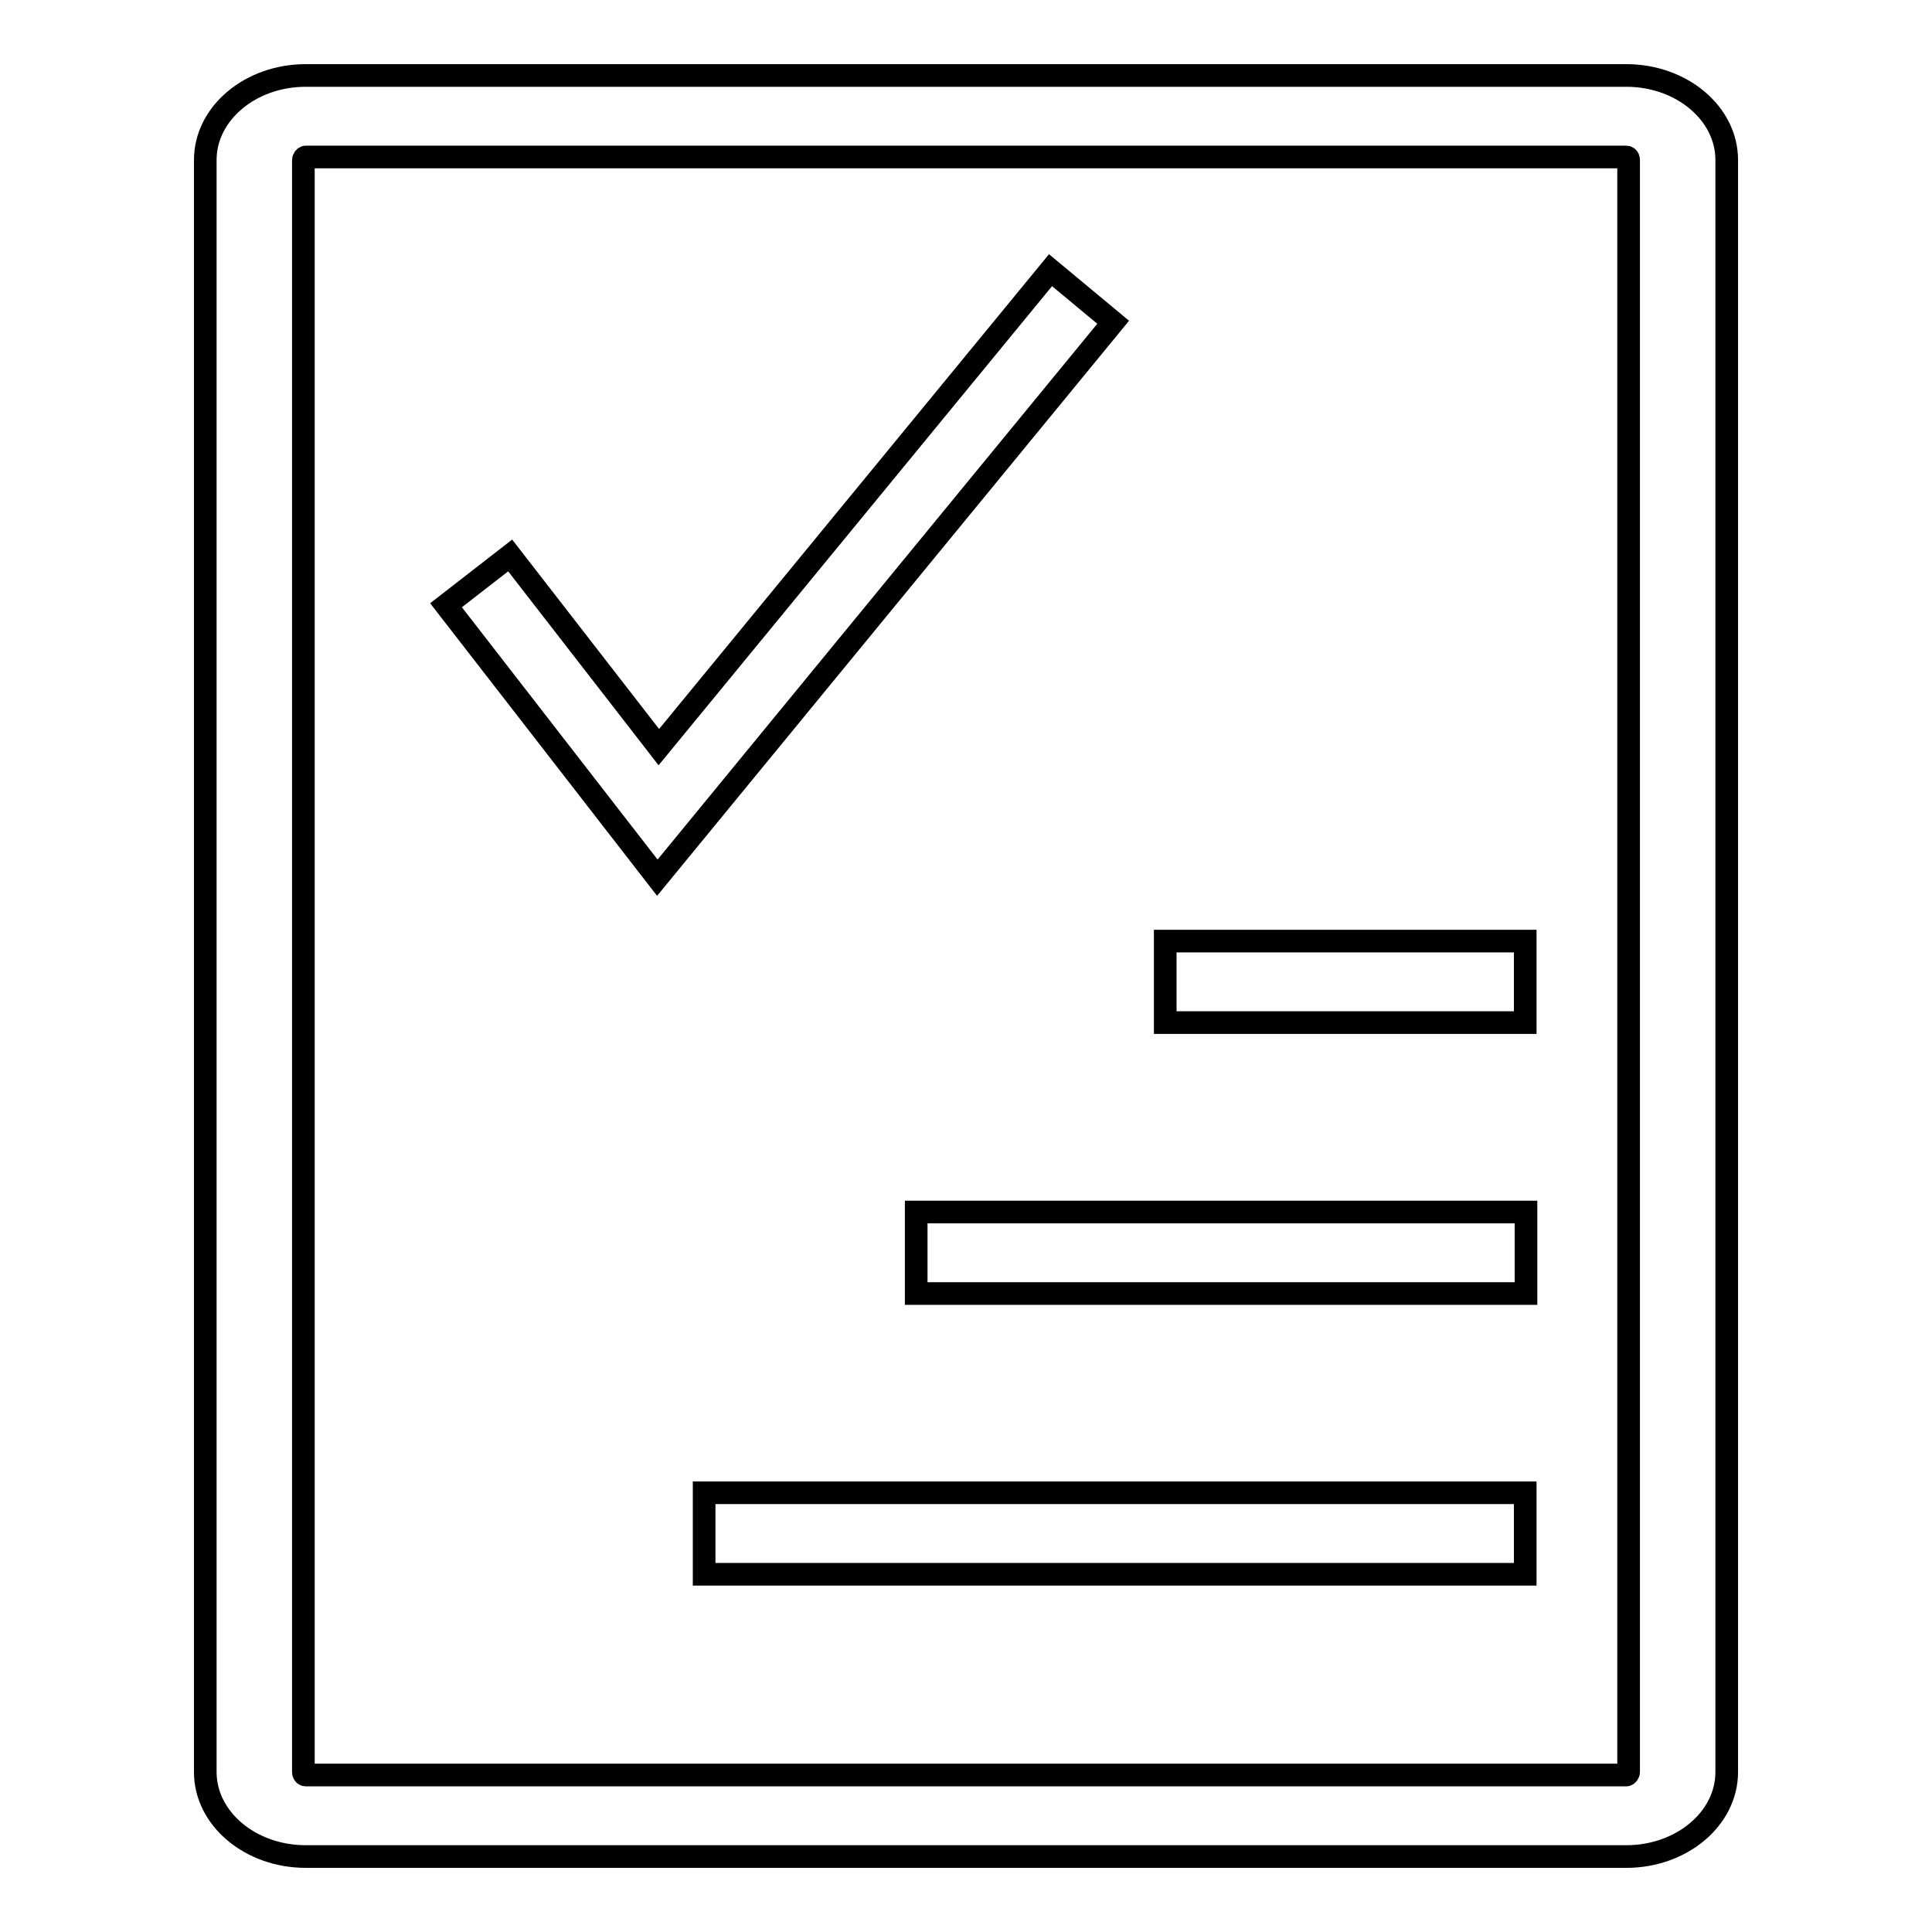
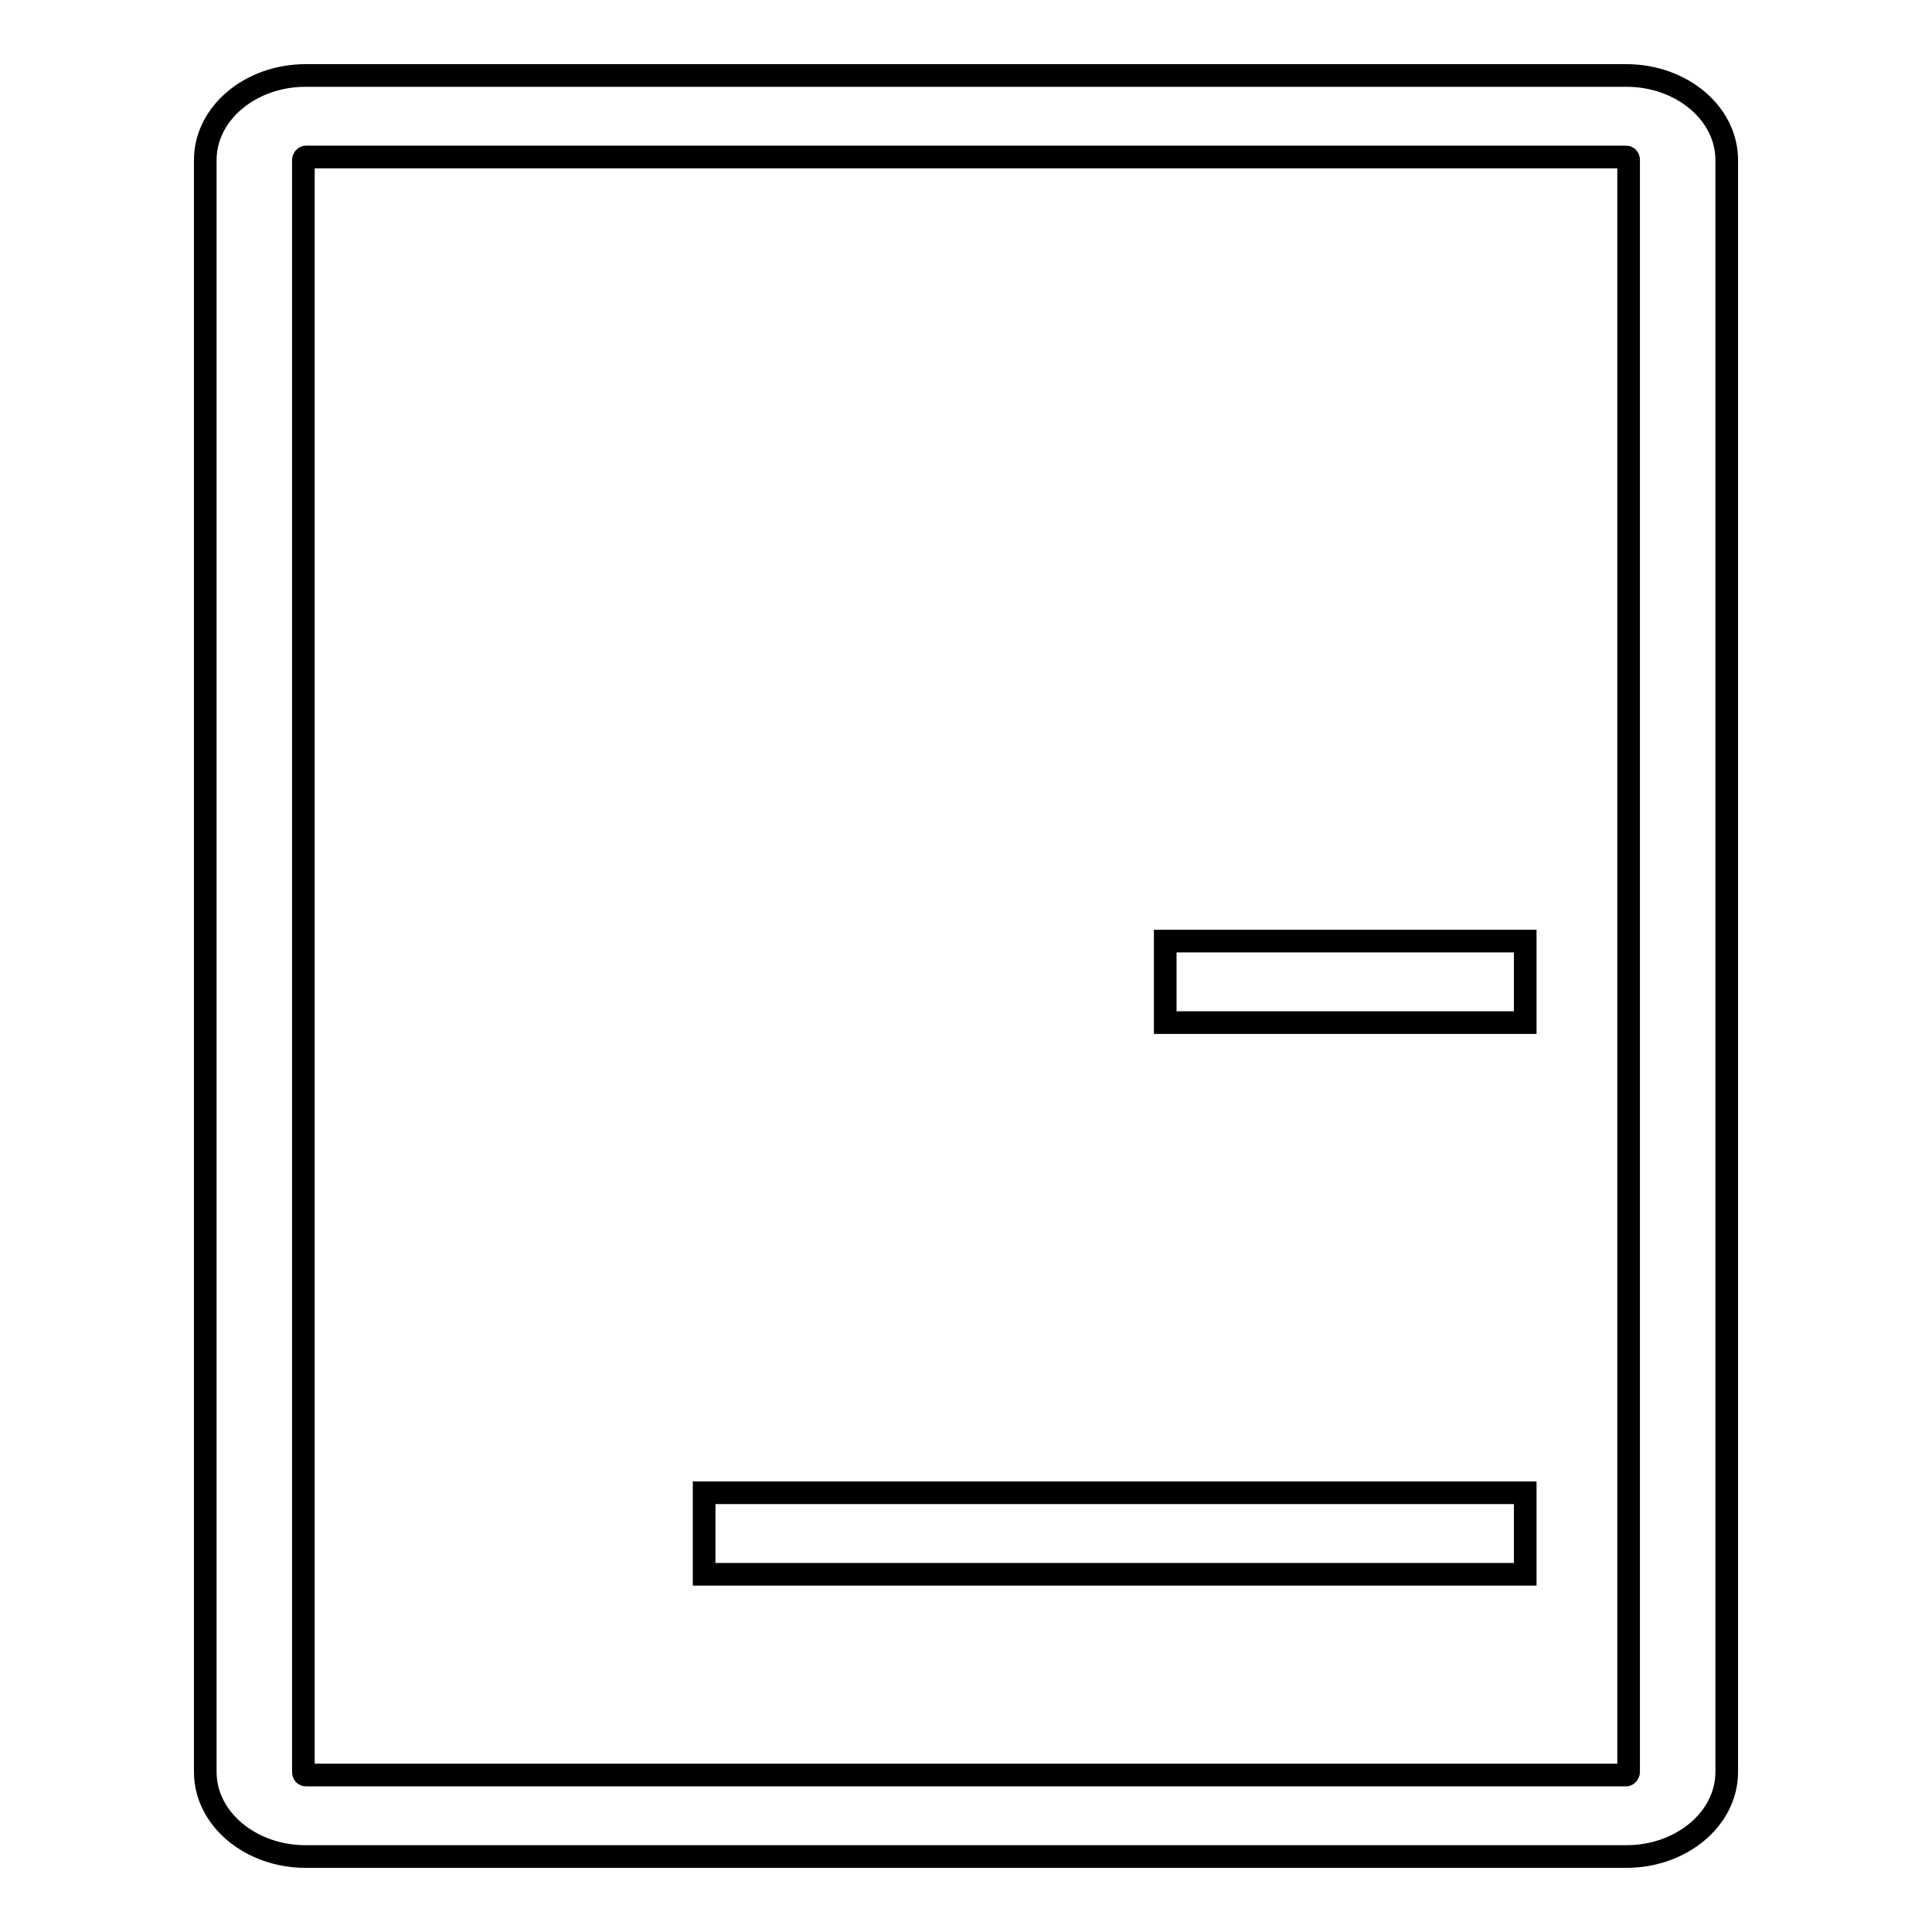
<svg xmlns="http://www.w3.org/2000/svg" version="1.1" x="0px" y="0px" viewBox="0 0 256 256" enable-background="new 0 0 256 256" xml:space="preserve">
  <g>
    <g>
      <path stroke-width="3" fill-opacity="0" stroke="#000000" d="M215.5,246h-175c-7.3,0-13.3-5-13.3-11.2V21.2C27.2,15,33.2,10,40.5,10h175c7.3,0,13.3,5,13.3,11.2v213.6C228.8,241,222.8,246,215.5,246z M40.5,20.8c-0.1,0-0.3,0.2-0.3,0.4v213.6c0,0.3,0.2,0.4,0.3,0.4h175c0.1,0,0.3-0.2,0.3-0.4V21.2c0-0.3-0.2-0.4-0.3-0.4H40.5z" />
      <path stroke-width="3" fill-opacity="0" stroke="#000000" d="M154.4,124.7h47.7v10.8h-47.7V124.7z" />
-       <path stroke-width="3" fill-opacity="0" stroke="#000000" d="M121.4,160.6h80.8v10.8h-80.8V160.6z" />
      <path stroke-width="3" fill-opacity="0" stroke="#000000" d="M93.3,197.8h108.8v10.8H93.3V197.8L93.3,197.8z" />
-       <path stroke-width="3" fill-opacity="0" stroke="#000000" d="M87.1,116.3l-28-36.1l8.5-6.6l19.7,25.4l51.9-63.2l8.3,6.9L87.1,116.3z" />
    </g>
  </g>
</svg>